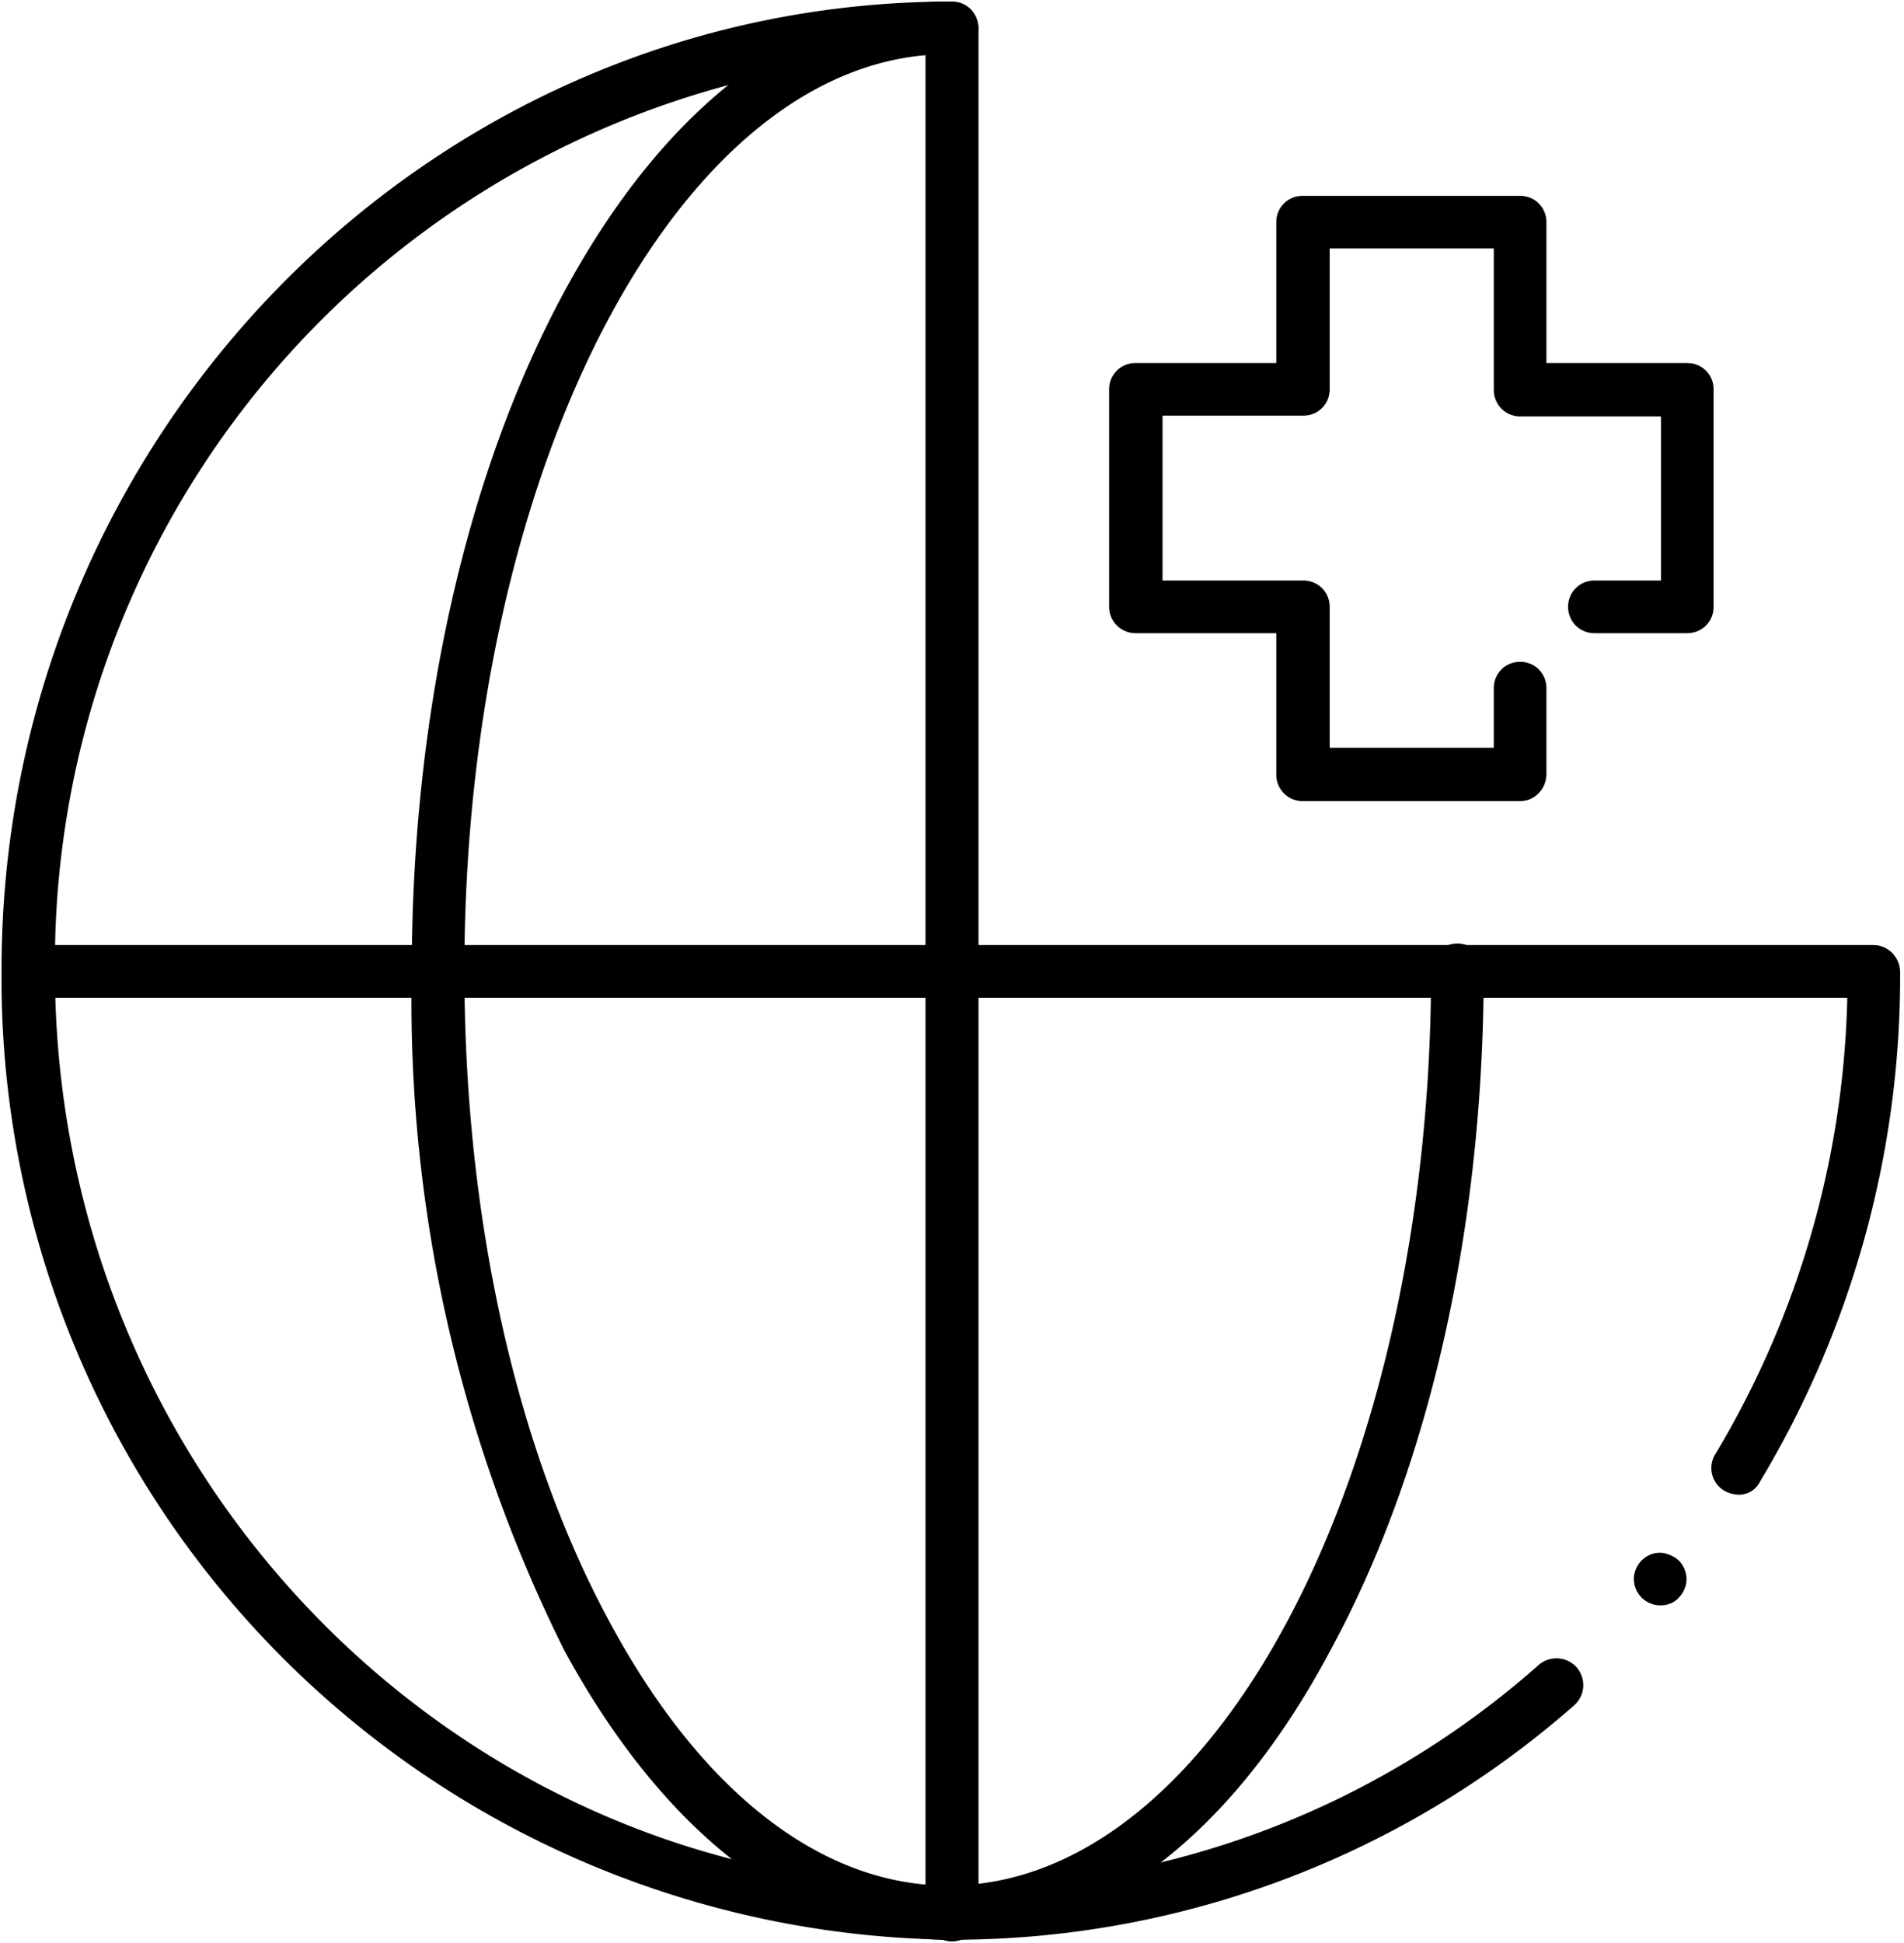
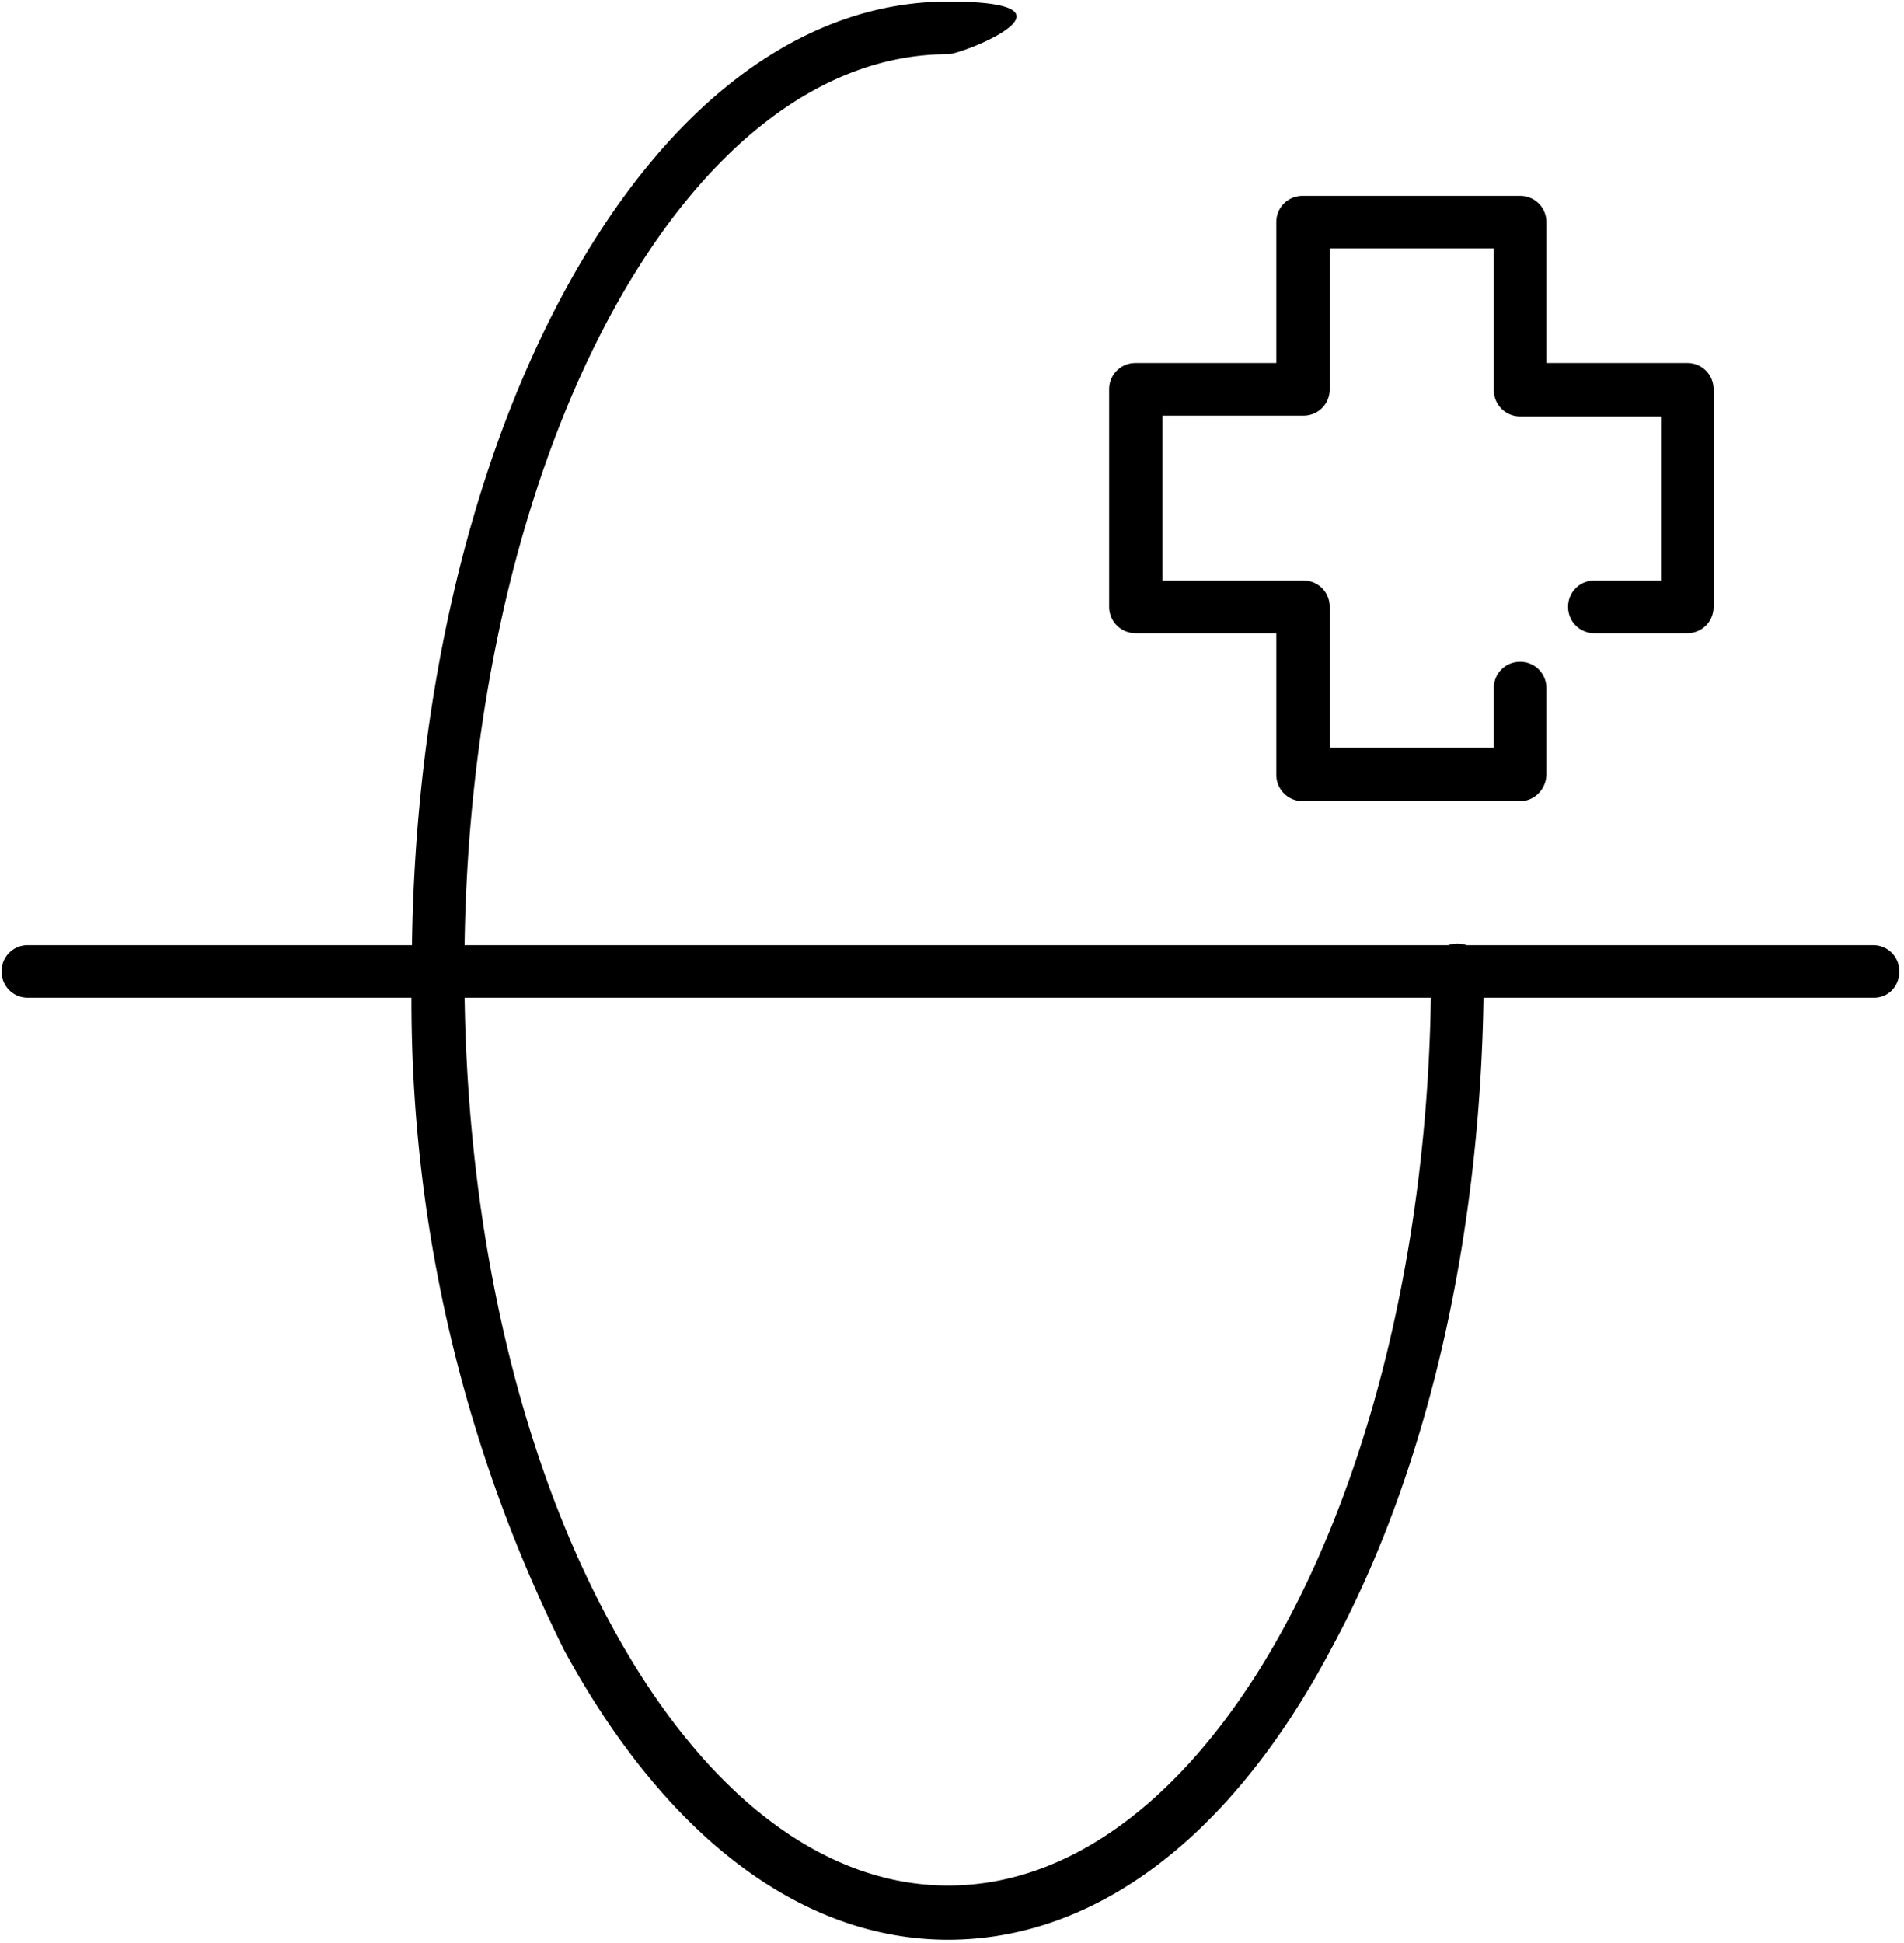
<svg xmlns="http://www.w3.org/2000/svg" xmlns:xlink="http://www.w3.org/1999/xlink" xml:space="preserve" viewBox="0 0 246 251">
  <defs>
-     <path id="a" d="M123 250.8a3.4 3.4 0 0 1-3.4-3.4V3.7c0-1.9 1.5-3.4 3.4-3.4s3.4 1.5 3.4 3.4v243.7c0 1.8-1.5 3.4-3.4 3.4z" class="st0" />
-   </defs>
+     </defs>
  <use xlink:href="#a" class="st0" />
-   <path d="M242.1 128.9H3.6c-1.9 0-3.4-1.5-3.4-3.4s1.5-3.4 3.4-3.4H242c1.9 0 3.4 1.5 3.4 3.4s-1.4 3.4-3.3 3.4z" class="st0" />
-   <path d="M123.2 250.6h-.2A124.2 124.2 0 0 1 .2 125.3C.2 56.4 55.3.2 123 .2c1.9 0 3.4 1.5 3.4 3.4S124.9 7 123 7A117.4 117.4 0 0 0 7.1 125.4c0 65.3 52 118.4 115.9 118.4h.2c27.9 0 54.7-10.2 75.6-28.7a3.5 3.5 0 0 1 4.9.3 3.5 3.5 0 0 1-.3 4.9 121.6 121.6 0 0 1-80.2 30.3zm91.3-43.2c-.9 0-1.8-.4-2.4-1-.6-.6-1-1.5-1-2.4 0-.9.4-1.8 1-2.4.8-.8 2-1.2 3.1-.9l.6.2.6.3.5.4c.6.6 1 1.5 1 2.4 0 .9-.4 1.8-1 2.4-.6.7-1.5 1-2.4 1zm10.1-14.3a4 4 0 0 1-1.8-.5 3.4 3.4 0 0 1-1.2-4.7 119.7 119.7 0 0 0 17.1-62.3c0-1.9 1.5-3.4 3.4-3.4s3.4 1.5 3.4 3.4c.1 23.2-6.2 46-18.1 65.8a3 3 0 0 1-2.8 1.7z" class="st0" />
-   <path d="M122.5 250.6c-18.9 0-36.5-13.3-49.6-37.4a188 188 0 0 1-19.7-87.7c0-33.1 7-64.3 19.7-87.8C86 13.5 103.6.2 122.5.2c1.9 0 3.4 1.5 3.4 3.4S124.4 7 122.5 7C88.1 7 60 60.1 60 125.4c0 32 6.7 62 18.9 84.4 11.8 21.8 27.3 33.8 43.6 33.8 34.4 0 62.4-53 62.4-118.3 0-1.9 1.5-3.4 3.4-3.4s3.4 1.5 3.4 3.4c0 33.1-7 64.3-19.7 87.7-12.9 24.4-30.5 37.6-49.5 37.6z" class="st0" />
+   <path d="M122.5 250.6c-18.9 0-36.5-13.3-49.6-37.4a188 188 0 0 1-19.7-87.7c0-33.1 7-64.3 19.7-87.8C86 13.5 103.6.2 122.5.2S124.4 7 122.5 7C88.1 7 60 60.1 60 125.4c0 32 6.7 62 18.9 84.4 11.8 21.8 27.3 33.8 43.6 33.8 34.4 0 62.4-53 62.4-118.3 0-1.9 1.5-3.4 3.4-3.4s3.4 1.5 3.4 3.4c0 33.1-7 64.3-19.7 87.7-12.9 24.4-30.5 37.6-49.5 37.6z" class="st0" />
  <use xlink:href="#a" class="st0" />
  <path d="M242.1 128.9H3.6c-1.9 0-3.4-1.5-3.4-3.4s1.5-3.4 3.4-3.4H242c1.9 0 3.4 1.5 3.4 3.4s-1.4 3.4-3.3 3.4zm-45.7-25.4h-28.1a3.4 3.4 0 0 1-3.4-3.4V81.8h-18.2a3.4 3.4 0 0 1-3.4-3.4V50.3c0-1.9 1.5-3.4 3.4-3.4h18.2V28.7c0-1.9 1.5-3.4 3.4-3.4h28.1c1.9 0 3.4 1.5 3.4 3.4v18.2H218c1.9 0 3.4 1.5 3.4 3.4v28.1c0 1.9-1.5 3.4-3.4 3.4h-12c-1.9 0-3.4-1.5-3.4-3.4s1.5-3.4 3.4-3.4h8.6V53.8h-18.2a3.4 3.4 0 0 1-3.4-3.4V32.1h-21.2v18.2c0 1.9-1.5 3.4-3.4 3.4h-18.2V75h18.2c1.9 0 3.4 1.5 3.4 3.4v18.2H193v-7.7c0-1.9 1.5-3.4 3.4-3.4s3.4 1.5 3.4 3.4V100c0 1.9-1.5 3.5-3.4 3.5z" class="st0" />
</svg>